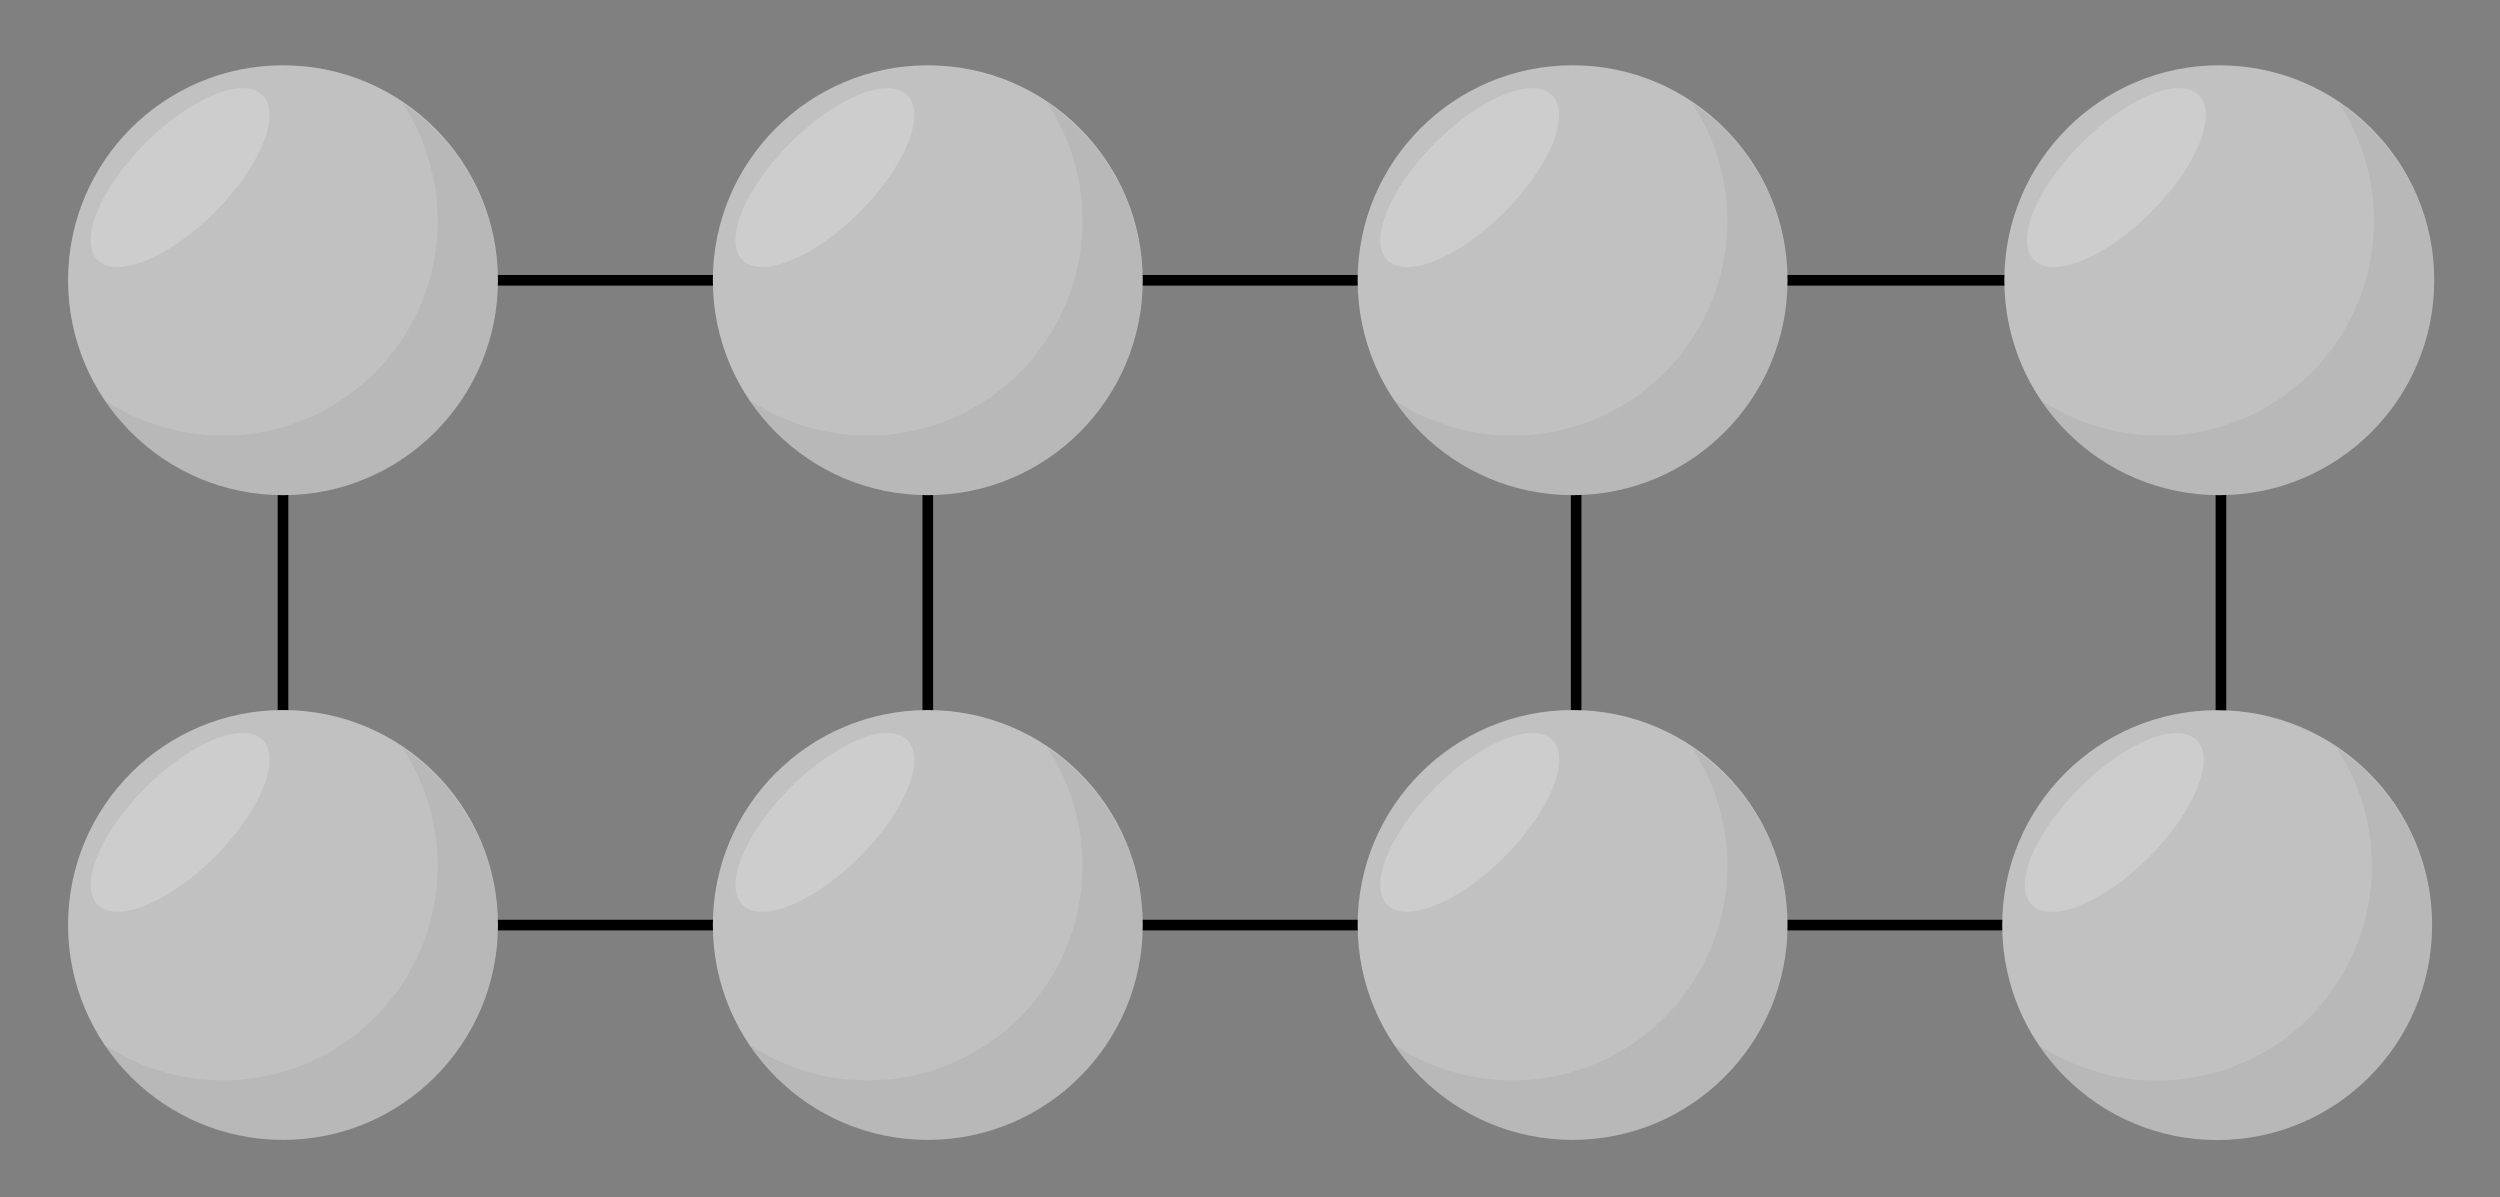
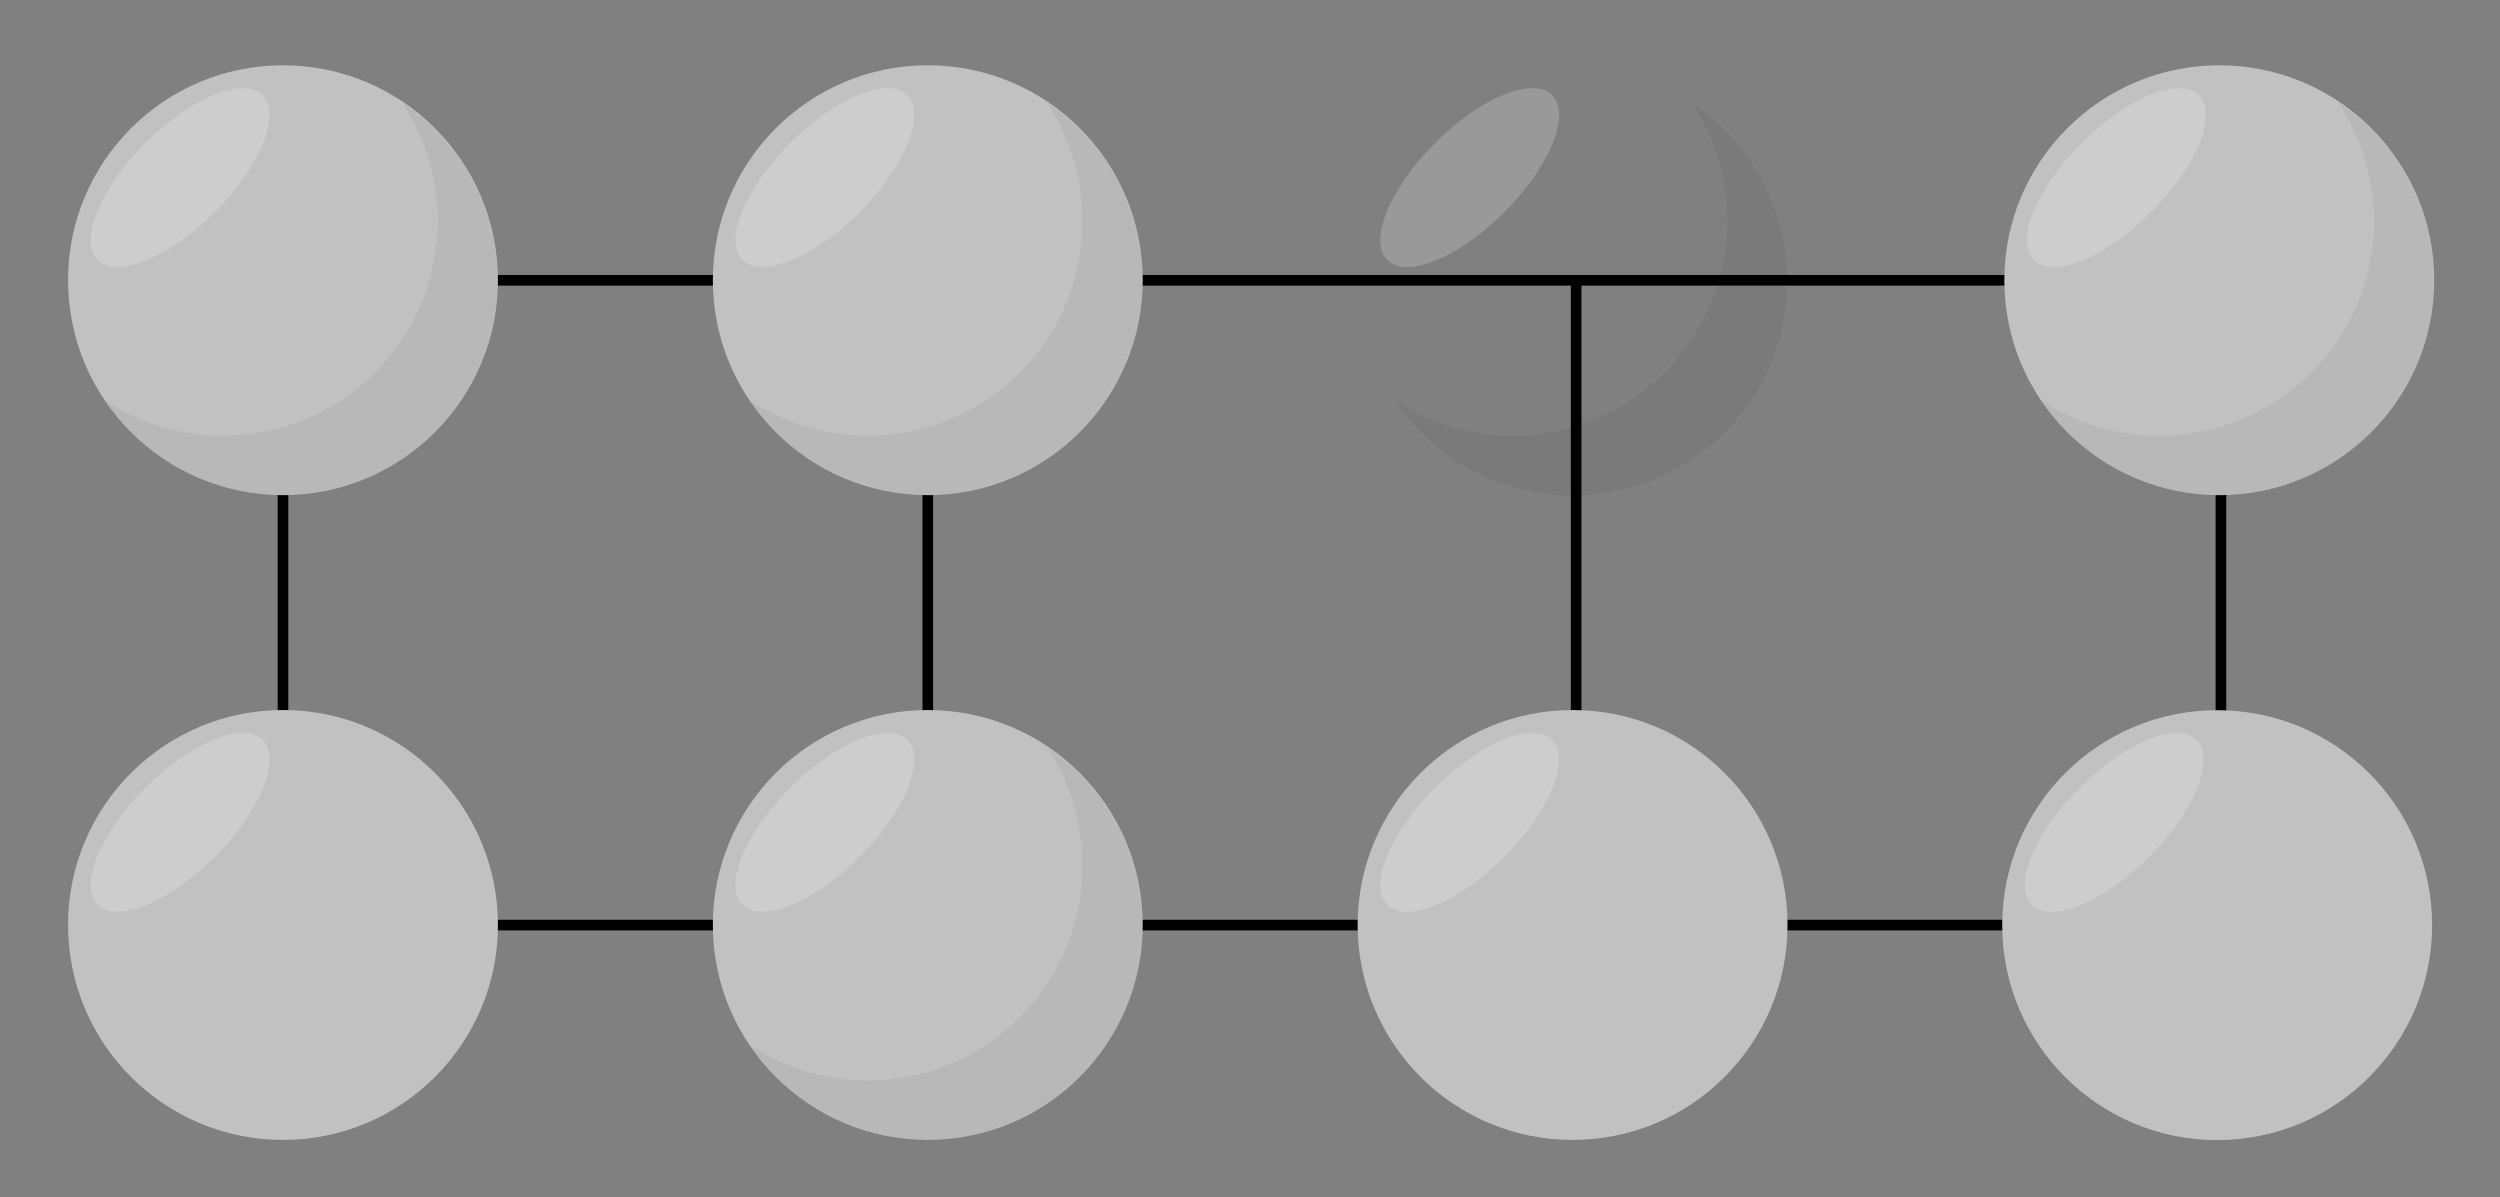
<svg xmlns="http://www.w3.org/2000/svg" width="470.58" height="225.32" viewBox="0 0 470.58 225.32">
  <rect x="0" y="0" width="470.58" height="225.32" fill="#808080" stroke="none" />
  <defs>
    <style>
      .cls-1, .cls-5 {
        fill: none;
      }

      .cls-1 {
        stroke: #000;
        stroke-miterlimit: 10;
        stroke-width: 2px;
      }

      .cls-2 {
        fill: #c1c1c1;
      }

      .cls-3 {
        fill: #fff;
        opacity: 0.2;
      }

      .cls-3, .cls-4 {
        isolation: isolate;
      }

      .cls-4 {
        fill: #010101;
        opacity: 0.05;
      }
    </style>
  </defs>
  <title>YCUZD_020323_5012_35</title>
  <g id="Layer_2" data-name="Layer 2">
    <g id="Layer_1-2" data-name="Layer 1">
      <line class="cls-1" x1="53.27" y1="52.76" x2="419.49" y2="52.76" />
      <line class="cls-1" x1="53.27" y1="174.13" x2="419.49" y2="174.13" />
      <line class="cls-1" x1="174.64" y1="52.75" x2="174.64" y2="174.47" />
      <line class="cls-1" x1="53.27" y1="52.75" x2="53.27" y2="174.47" />
      <line class="cls-1" x1="418.05" y1="52.75" x2="418.05" y2="174.47" />
      <line class="cls-1" x1="296.68" y1="52.75" x2="296.68" y2="174.47" />
      <g>
        <circle class="cls-2" cx="53.27" cy="52.75" r="40.46" />
        <ellipse class="cls-3" cx="33.9" cy="33.43" rx="21.94" ry="9.22" transform="translate(-13.71 33.76) rotate(-45)" />
        <path class="cls-4" d="M93.7,52.75A40.39,40.39,0,0,1,19.75,75.34a40.41,40.41,0,0,0,56-55.94A40.38,40.38,0,0,1,93.7,52.75Z" />
      </g>
      <g>
        <circle class="cls-2" cx="174.64" cy="52.75" r="40.46" />
        <ellipse class="cls-3" cx="155.27" cy="33.43" rx="21.94" ry="9.22" transform="translate(21.84 119.58) rotate(-45)" />
        <path class="cls-4" d="M215.07,52.75a40.39,40.39,0,0,1-73.94,22.59,40.41,40.41,0,0,0,56-55.94A40.38,40.38,0,0,1,215.07,52.75Z" />
      </g>
      <g>
        <circle class="cls-2" cx="417.74" cy="52.75" r="40.46" />
        <ellipse class="cls-3" cx="398.37" cy="33.43" rx="21.94" ry="9.22" transform="translate(93.04 291.48) rotate(-45)" />
        <path class="cls-4" d="M458.17,52.75a40.39,40.39,0,0,1-73.94,22.59,40.41,40.41,0,0,0,56-55.94A40.38,40.38,0,0,1,458.17,52.75Z" />
      </g>
      <g>
-         <circle class="cls-2" cx="296.01" cy="52.75" r="40.46" />
        <ellipse class="cls-3" cx="276.64" cy="33.43" rx="21.94" ry="9.22" transform="translate(57.39 205.41) rotate(-45)" />
        <path class="cls-4" d="M336.45,52.75A40.39,40.39,0,0,1,262.5,75.34a40.41,40.41,0,0,0,56-55.94A40.41,40.41,0,0,1,336.45,52.75Z" />
      </g>
      <g>
        <circle class="cls-2" cx="53.27" cy="174.11" r="40.46" />
        <ellipse class="cls-3" cx="33.9" cy="154.79" rx="21.94" ry="9.22" transform="translate(-99.52 69.3) rotate(-45)" />
-         <path class="cls-4" d="M93.7,174.11A40.39,40.39,0,0,1,19.75,196.7a40.41,40.41,0,0,0,56-55.94A40.38,40.38,0,0,1,93.7,174.11Z" />
      </g>
      <g>
        <circle class="cls-2" cx="174.64" cy="174.11" r="40.46" />
        <ellipse class="cls-3" cx="155.27" cy="154.79" rx="21.94" ry="9.22" transform="translate(-63.97 155.13) rotate(-45)" />
        <path class="cls-4" d="M215.07,174.11a40.39,40.39,0,0,1-73.94,22.59,40.41,40.41,0,0,0,56-55.94A40.38,40.38,0,0,1,215.07,174.11Z" />
      </g>
      <g>
        <circle class="cls-2" cx="296.01" cy="174.11" r="40.46" />
        <ellipse class="cls-3" cx="276.64" cy="154.79" rx="21.94" ry="9.22" transform="translate(-28.42 240.95) rotate(-45)" />
-         <path class="cls-4" d="M336.45,174.11A40.39,40.39,0,0,1,262.5,196.7a40.41,40.41,0,0,0,56-55.94A40.41,40.41,0,0,1,336.45,174.11Z" />
      </g>
      <g>
        <circle class="cls-2" cx="417.34" cy="174.14" r="40.46" />
        <ellipse class="cls-3" cx="397.97" cy="154.82" rx="21.94" ry="9.22" transform="translate(7.09 326.75) rotate(-45)" />
-         <path class="cls-4" d="M457.78,174.14a40.39,40.39,0,0,1-73.95,22.59,40.41,40.41,0,0,0,56-55.94A40.41,40.41,0,0,1,457.78,174.14Z" />
      </g>
      <rect class="cls-5" width="470.58" height="225.32" />
    </g>
  </g>
</svg>